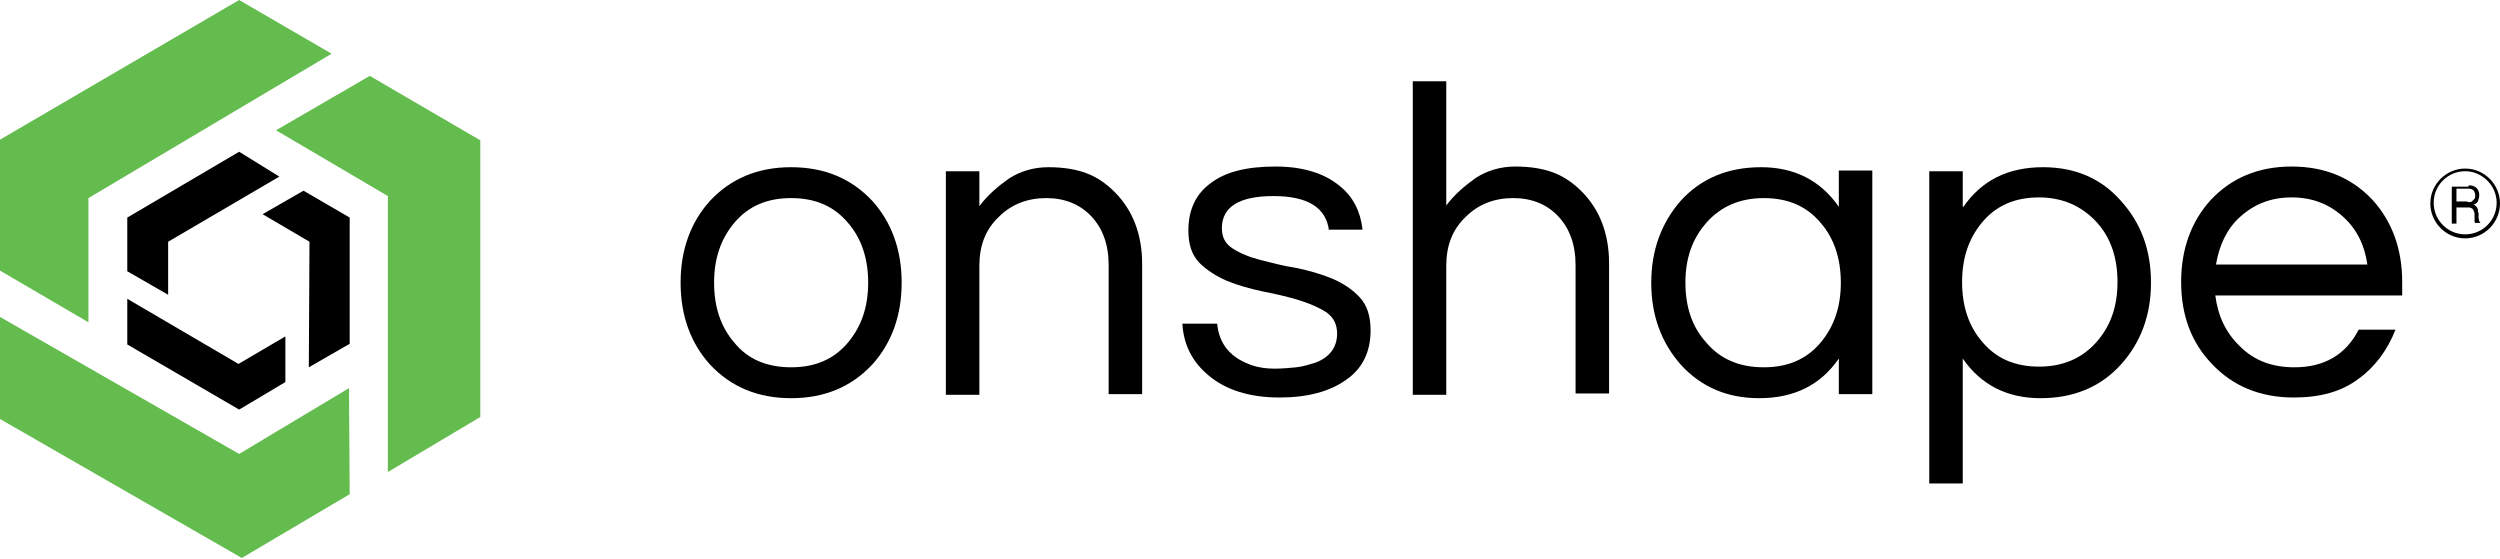
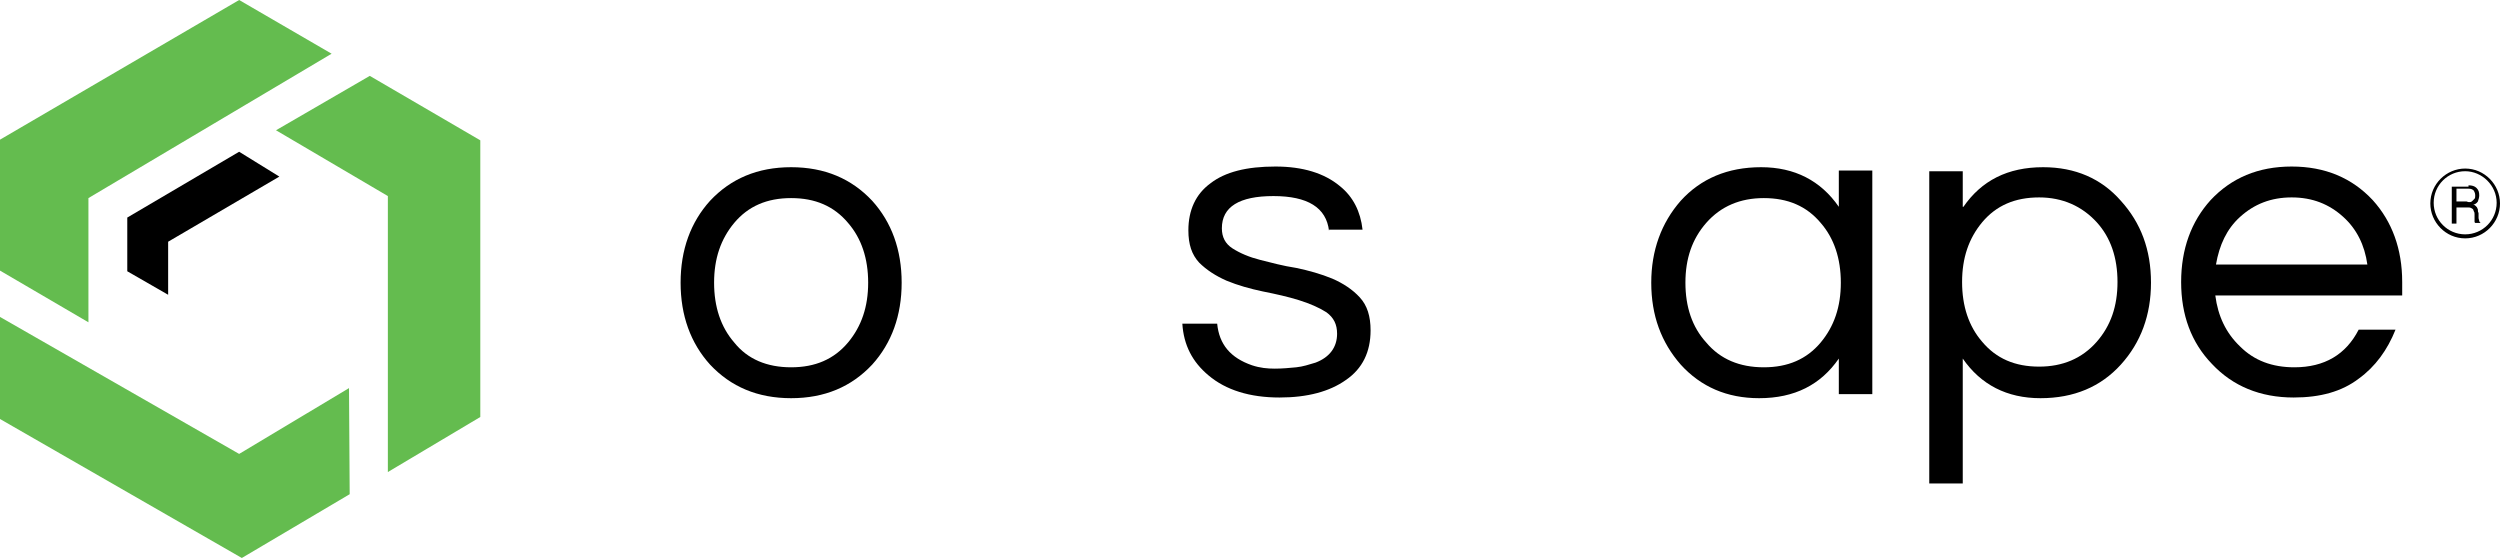
<svg xmlns="http://www.w3.org/2000/svg" width="237px" height="53px" viewBox="0 0 237 53" version="1.1">
  <title>onshape_new_inv</title>
  <desc>Created with Sketch.</desc>
  <defs />
  <g id="Page-1" stroke="none" stroke-width="1" fill="none" fill-rule="evenodd">
    <g id="onshape_new_inv">
      <g id="Page-1">
        <g id="onshape_new">
          <polygon id="Shape" fill="#000000" points="12.066 25.716 15.94 27.944 15.94 22.915 26.482 16.741 22.671 14.386 12.066 20.624" />
          <polygon id="Shape" fill="#64BC4F" points="22.671 0 31.435 5.092 8.383 18.778 8.383 30.554 0 25.653 0 13.24" />
-           <polygon id="Shape" fill="#000000" points="28.768 18.078 24.894 20.306 29.339 22.916 29.276 34.819 33.15 32.591 33.15 20.624" />
          <polygon id="Shape" fill="#64BC4F" points="45.533 39.53 36.769 44.749 36.769 18.587 26.164 12.349 35.055 7.193 45.533 13.304" />
-           <polygon id="Shape" fill="#000000" points="27.053 36.219 27.053 31.891 22.608 34.501 12.066 28.326 12.066 32.655 22.671 38.829" />
          <polygon id="Shape" fill="#64BC4F" points="0 39.721 0 30.045 22.671 43.031 33.086 36.792 33.15 46.85 22.925 52.897" />
          <path d="M74.999,15.851 C78.174,15.851 80.715,16.933 82.683,19.033 C84.525,21.07 85.477,23.68 85.477,26.799 C85.477,29.918 84.525,32.528 82.683,34.565 C80.715,36.666 78.174,37.748 74.999,37.748 C71.824,37.748 69.284,36.666 67.315,34.565 C65.473,32.528 64.521,29.918 64.521,26.799 C64.521,23.68 65.473,21.07 67.315,19.033 C69.284,16.933 71.824,15.851 74.999,15.851 Z M74.999,34.82 C77.285,34.82 79.063,34.056 80.397,32.464 C81.667,30.937 82.302,29.091 82.302,26.799 C82.302,24.508 81.667,22.598 80.397,21.134 C79.063,19.543 77.285,18.779 74.999,18.779 C72.713,18.779 70.935,19.543 69.601,21.134 C68.331,22.662 67.696,24.508 67.696,26.799 C67.696,29.091 68.331,31 69.601,32.464 C70.871,34.056 72.713,34.82 74.999,34.82 Z" id="Shape" fill="#000000" />
-           <path d="M92.844,16.233 L92.844,19.543 C93.606,18.524 94.559,17.697 95.638,16.933 C96.718,16.233 97.988,15.851 99.385,15.851 C100.782,15.851 101.989,16.042 103.005,16.424 C104.021,16.805 104.91,17.442 105.672,18.206 C107.387,19.924 108.276,22.216 108.276,25.017 L108.276,37.366 L105.1,37.366 L105.1,25.144 C105.1,23.171 104.529,21.643 103.449,20.497 C102.37,19.352 100.909,18.779 99.195,18.779 C97.416,18.779 95.892,19.352 94.686,20.561 C93.415,21.771 92.844,23.298 92.844,25.208 L92.844,37.43 L89.669,37.43 L89.669,16.233 L92.844,16.233 Z" id="Shape" fill="#000000" />
          <path d="M125.994,21.898 C125.739,19.67 123.961,18.588 120.723,18.588 C117.484,18.588 115.833,19.606 115.833,21.643 C115.833,22.471 116.15,23.107 116.849,23.553 C117.547,23.998 118.436,24.38 119.453,24.635 C120.469,24.889 121.612,25.208 122.882,25.399 C124.088,25.653 125.231,25.972 126.311,26.417 C127.327,26.863 128.216,27.436 128.914,28.2 C129.613,28.963 129.931,29.982 129.931,31.319 C129.931,33.356 129.169,34.947 127.581,36.029 C126.056,37.111 123.961,37.684 121.294,37.684 C118.5,37.684 116.214,36.984 114.563,35.583 C113.039,34.31 112.213,32.719 112.086,30.682 L115.388,30.682 C115.579,32.655 116.658,33.928 118.69,34.629 C119.453,34.883 120.151,34.947 120.85,34.947 C121.548,34.947 122.247,34.883 122.882,34.82 C123.517,34.756 124.088,34.565 124.723,34.374 C126.056,33.865 126.756,32.91 126.756,31.637 C126.756,30.746 126.438,30.109 125.739,29.6 C125.041,29.154 124.152,28.772 123.136,28.454 C122.12,28.136 120.977,27.881 119.707,27.627 C118.5,27.372 117.357,27.054 116.277,26.608 C115.261,26.162 114.372,25.59 113.674,24.889 C112.975,24.126 112.658,23.171 112.658,21.834 C112.658,19.924 113.356,18.397 114.753,17.378 C116.15,16.296 118.182,15.787 120.913,15.787 C123.517,15.787 125.549,16.423 127.009,17.633 C128.28,18.651 128.978,20.052 129.169,21.77 L125.994,21.77 L125.994,21.898 Z" id="Shape" fill="#000000" />
-           <path d="M137.106,7.703 L137.106,19.479 C137.869,18.46 138.822,17.633 139.901,16.869 C140.981,16.169 142.25,15.787 143.648,15.787 C145.045,15.787 146.252,15.978 147.267,16.36 C148.284,16.742 149.173,17.378 149.934,18.142 C151.65,19.861 152.539,22.152 152.539,24.953 L152.539,37.302 L149.364,37.302 L149.364,25.144 C149.364,23.171 148.792,21.643 147.712,20.497 C146.633,19.351 145.172,18.778 143.458,18.778 C141.68,18.778 140.155,19.351 138.948,20.561 C137.678,21.77 137.106,23.298 137.106,25.208 L137.106,37.429 L133.931,37.429 L133.931,7.703 L137.106,7.703 Z" id="Shape" fill="#000000" />
          <path d="M174.32,33.992 C172.606,36.475 170.13,37.748 166.764,37.748 C163.716,37.748 161.239,36.666 159.333,34.565 C157.492,32.464 156.539,29.918 156.539,26.799 C156.539,23.744 157.492,21.134 159.333,19.033 C161.239,16.933 163.78,15.851 166.955,15.851 C170.13,15.851 172.606,17.124 174.32,19.606 L174.32,16.169 L177.495,16.169 L177.495,37.366 L174.32,37.366 L174.32,33.992 Z M167.208,34.82 C169.494,34.82 171.272,34.056 172.606,32.464 C173.876,30.937 174.511,29.091 174.511,26.799 C174.511,24.508 173.876,22.598 172.606,21.134 C171.272,19.543 169.494,18.779 167.208,18.779 C164.986,18.779 163.144,19.543 161.747,21.134 C160.413,22.662 159.778,24.508 159.778,26.799 C159.778,29.091 160.413,31 161.747,32.464 C163.08,34.056 164.922,34.82 167.208,34.82 Z" id="Shape" fill="#000000" />
          <path d="M186.133,19.606 C187.847,17.124 190.324,15.851 193.689,15.851 C196.738,15.851 199.214,16.933 201.056,19.033 C202.961,21.134 203.914,23.68 203.914,26.799 C203.914,29.855 202.961,32.464 201.056,34.565 C199.151,36.666 196.611,37.748 193.436,37.748 C190.261,37.748 187.784,36.475 186.069,33.992 L186.069,45.832 L182.894,45.832 L182.894,16.233 L186.069,16.233 L186.069,19.606 L186.133,19.606 Z M193.309,18.715 C191.022,18.715 189.244,19.479 187.911,21.07 C186.641,22.598 186.006,24.444 186.006,26.736 C186.006,29.027 186.641,30.937 187.911,32.401 C189.244,33.992 191.022,34.756 193.309,34.756 C195.531,34.756 197.373,33.992 198.77,32.401 C200.103,30.873 200.739,29.027 200.739,26.736 C200.739,24.444 200.103,22.534 198.77,21.07 C197.373,19.543 195.531,18.715 193.309,18.715 Z" id="Shape" fill="#000000" />
          <path d="M217.505,34.82 C220.362,34.82 222.394,33.61 223.6,31.255 L227.094,31.255 C226.331,33.165 225.188,34.756 223.6,35.902 C222.013,37.111 219.981,37.684 217.441,37.684 C214.266,37.684 211.661,36.602 209.692,34.501 C207.725,32.464 206.772,29.854 206.772,26.735 C206.772,23.616 207.725,21.007 209.566,18.97 C211.534,16.869 214.075,15.787 217.25,15.787 C220.425,15.787 222.966,16.869 224.934,18.97 C226.775,21.007 227.728,23.616 227.728,26.735 L227.728,28.009 L210.011,28.009 C210.264,29.982 211.027,31.573 212.36,32.846 C213.694,34.183 215.408,34.82 217.505,34.82 Z M217.25,18.715 C215.281,18.715 213.694,19.352 212.36,20.561 C211.091,21.707 210.392,23.234 210.074,25.08 L224.426,25.08 C224.172,23.234 223.409,21.707 222.14,20.561 C220.806,19.352 219.219,18.715 217.25,18.715 Z" id="Shape" fill="#000000" />
          <path d="M233.698,22.598 C231.856,22.598 230.395,21.07 230.395,19.288 C230.395,17.442 231.92,15.978 233.698,15.978 C235.539,15.978 237,17.505 237,19.288 C237,21.07 235.539,22.598 233.698,22.598 Z M233.698,16.232 C232.047,16.232 230.713,17.569 230.713,19.224 C230.713,20.879 232.047,22.216 233.698,22.216 C235.349,22.216 236.683,20.879 236.683,19.224 C236.683,17.569 235.286,16.232 233.698,16.232 Z" id="Shape" fill="#000000" />
          <path d="M234.016,17.569 C234.333,17.569 234.587,17.633 234.777,17.823 C234.967,18.014 235.031,18.205 235.031,18.524 C235.031,18.715 234.967,18.906 234.905,19.097 C234.777,19.288 234.65,19.351 234.459,19.415 C234.587,19.415 234.65,19.478 234.714,19.542 C234.777,19.606 234.841,19.669 234.841,19.733 C234.905,19.797 234.905,19.86 234.905,19.924 C234.905,19.988 234.905,20.115 234.967,20.179 L234.967,20.433 L234.967,20.688 C234.967,20.752 235.031,20.879 235.031,20.942 C235.031,21.006 235.095,21.07 235.158,21.133 L234.65,21.133 C234.587,21.07 234.587,21.07 234.587,21.006 L234.587,20.815 L234.587,20.561 L234.587,20.306 C234.587,20.242 234.587,20.115 234.523,20.051 C234.523,19.988 234.459,19.924 234.459,19.86 C234.397,19.797 234.333,19.733 234.269,19.733 C234.206,19.669 234.078,19.669 234.016,19.669 L232.872,19.669 L232.872,21.197 L232.428,21.197 L232.428,17.696 L234.016,17.696 L234.016,17.569 Z M234.142,19.16 C234.269,19.16 234.333,19.097 234.397,19.033 C234.459,18.969 234.523,18.906 234.587,18.842 C234.65,18.778 234.65,18.651 234.65,18.524 C234.65,18.333 234.587,18.205 234.523,18.078 C234.397,17.951 234.269,17.887 234.016,17.887 L232.872,17.887 L232.872,19.097 L233.825,19.097 C233.952,19.16 234.016,19.16 234.142,19.16 Z" id="Shape" fill="#000000" />
        </g>
      </g>
    </g>
  </g>
</svg>